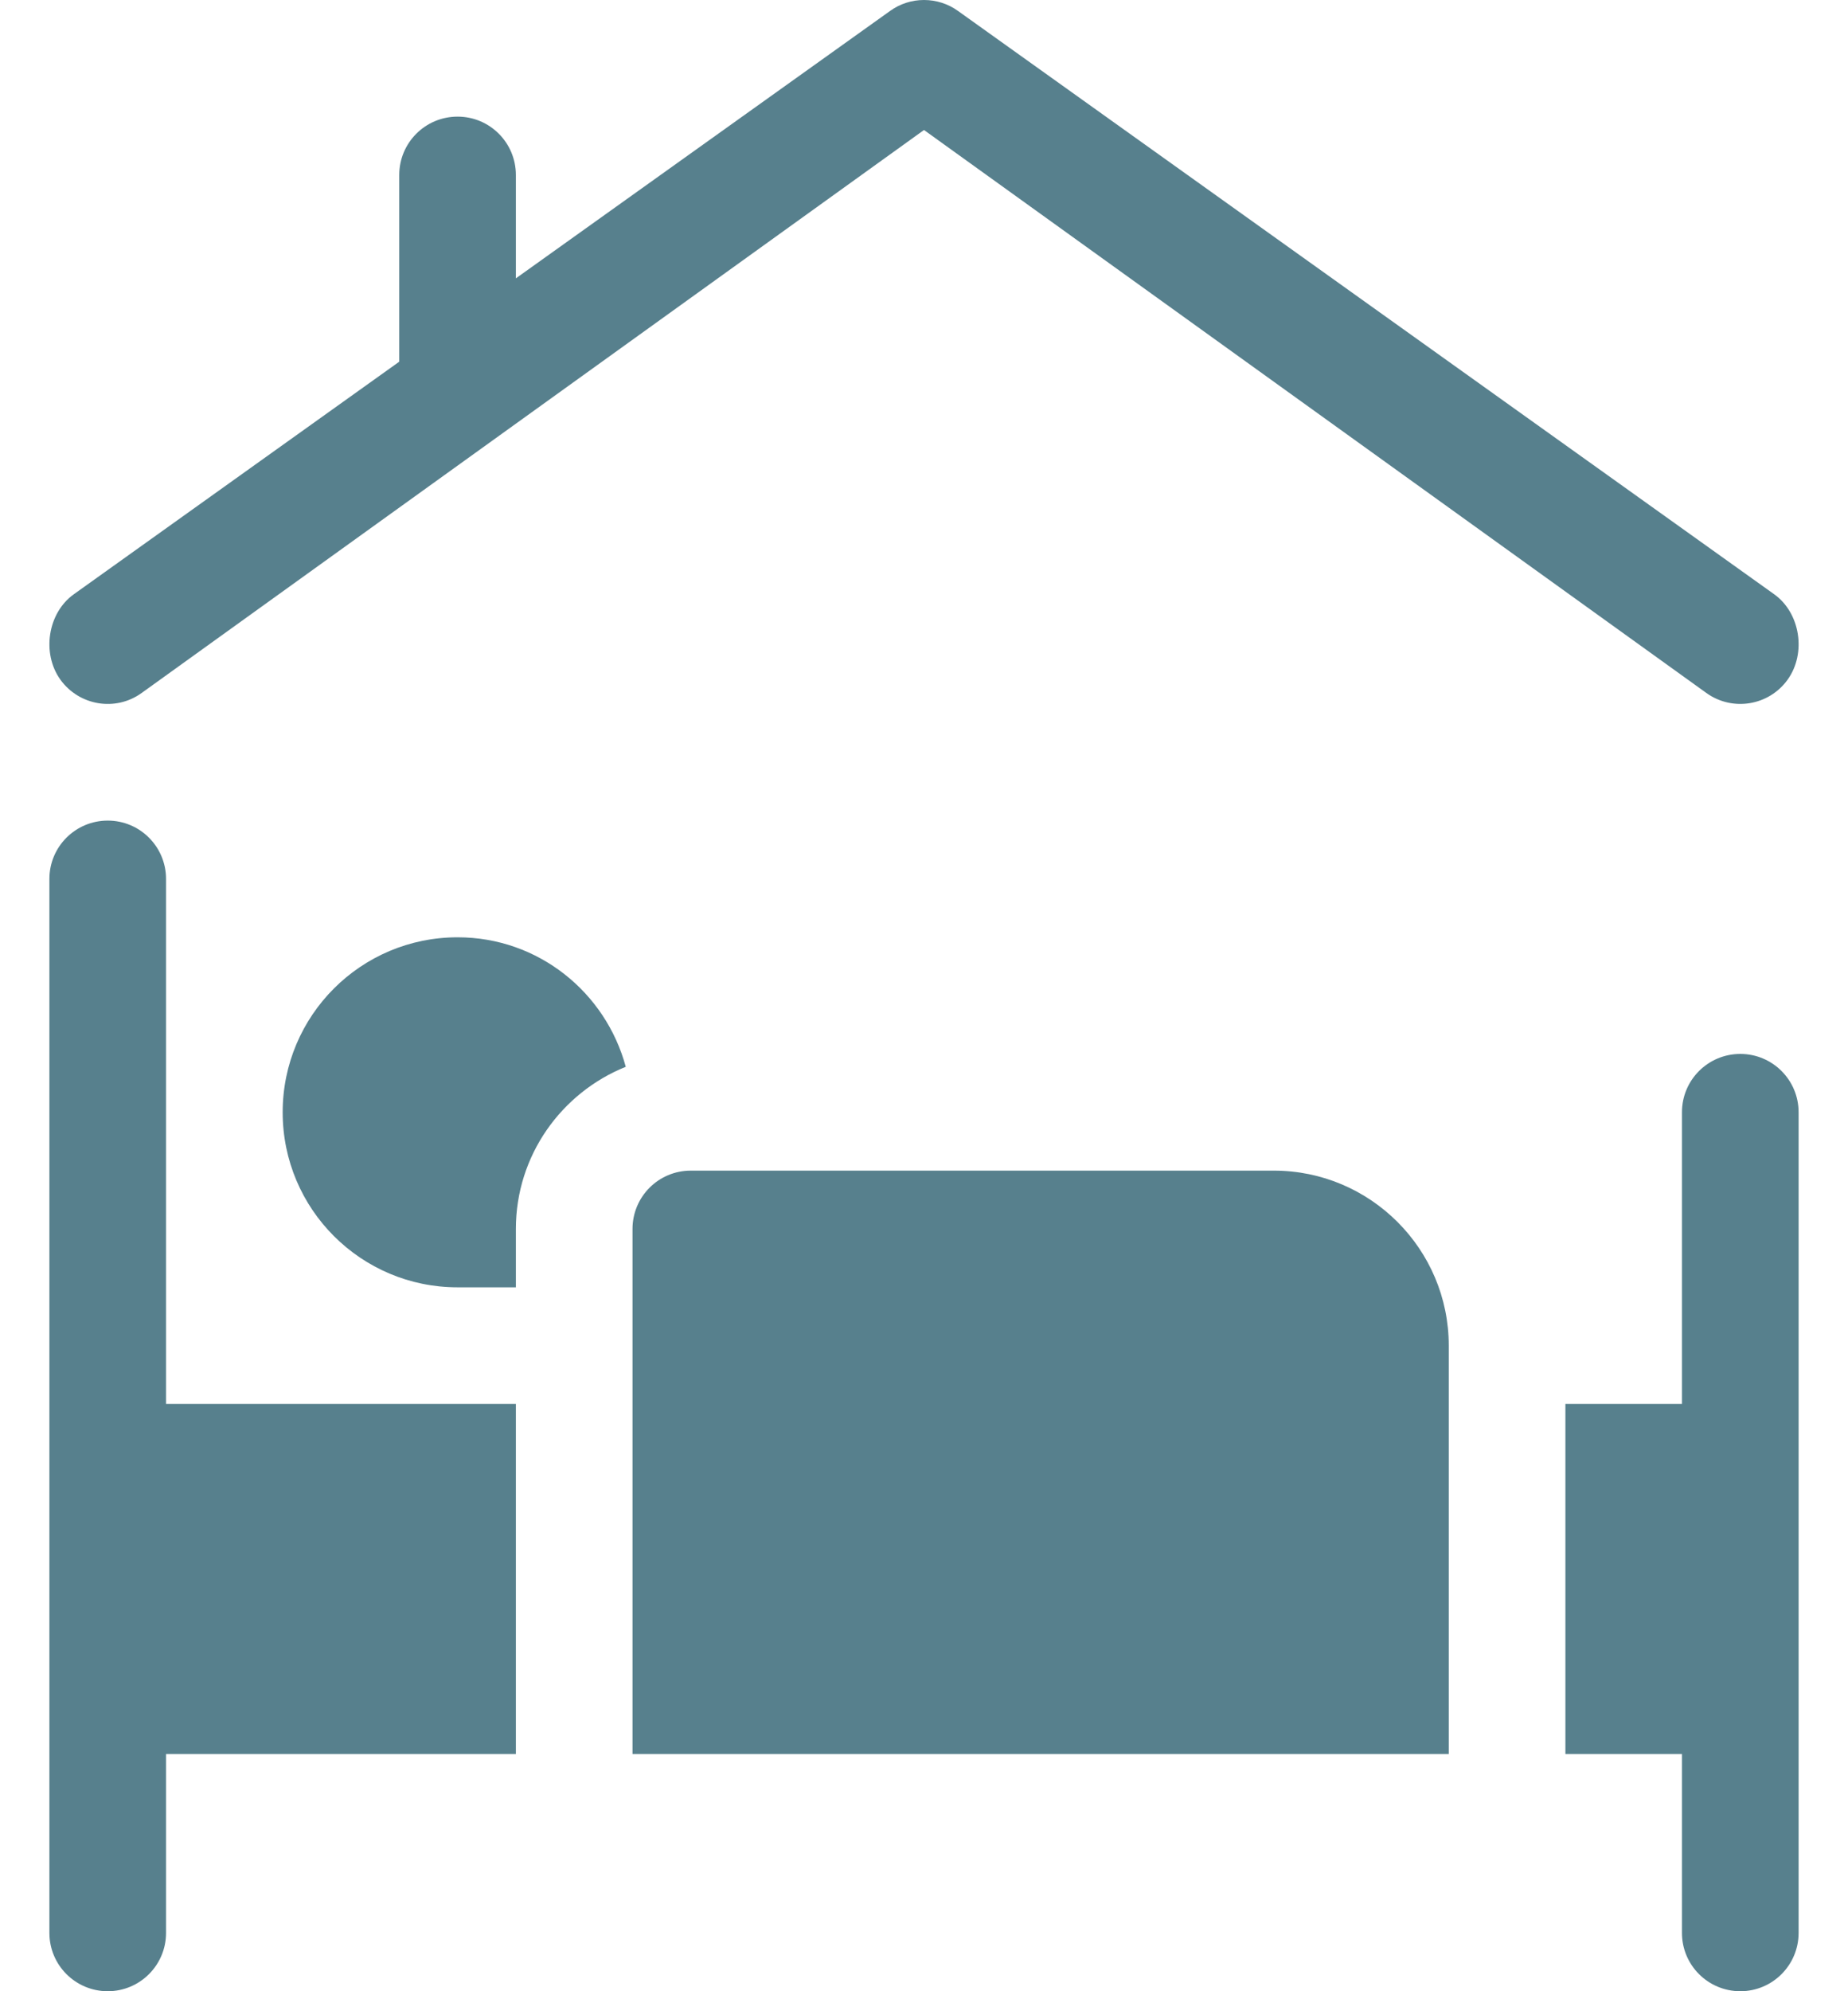
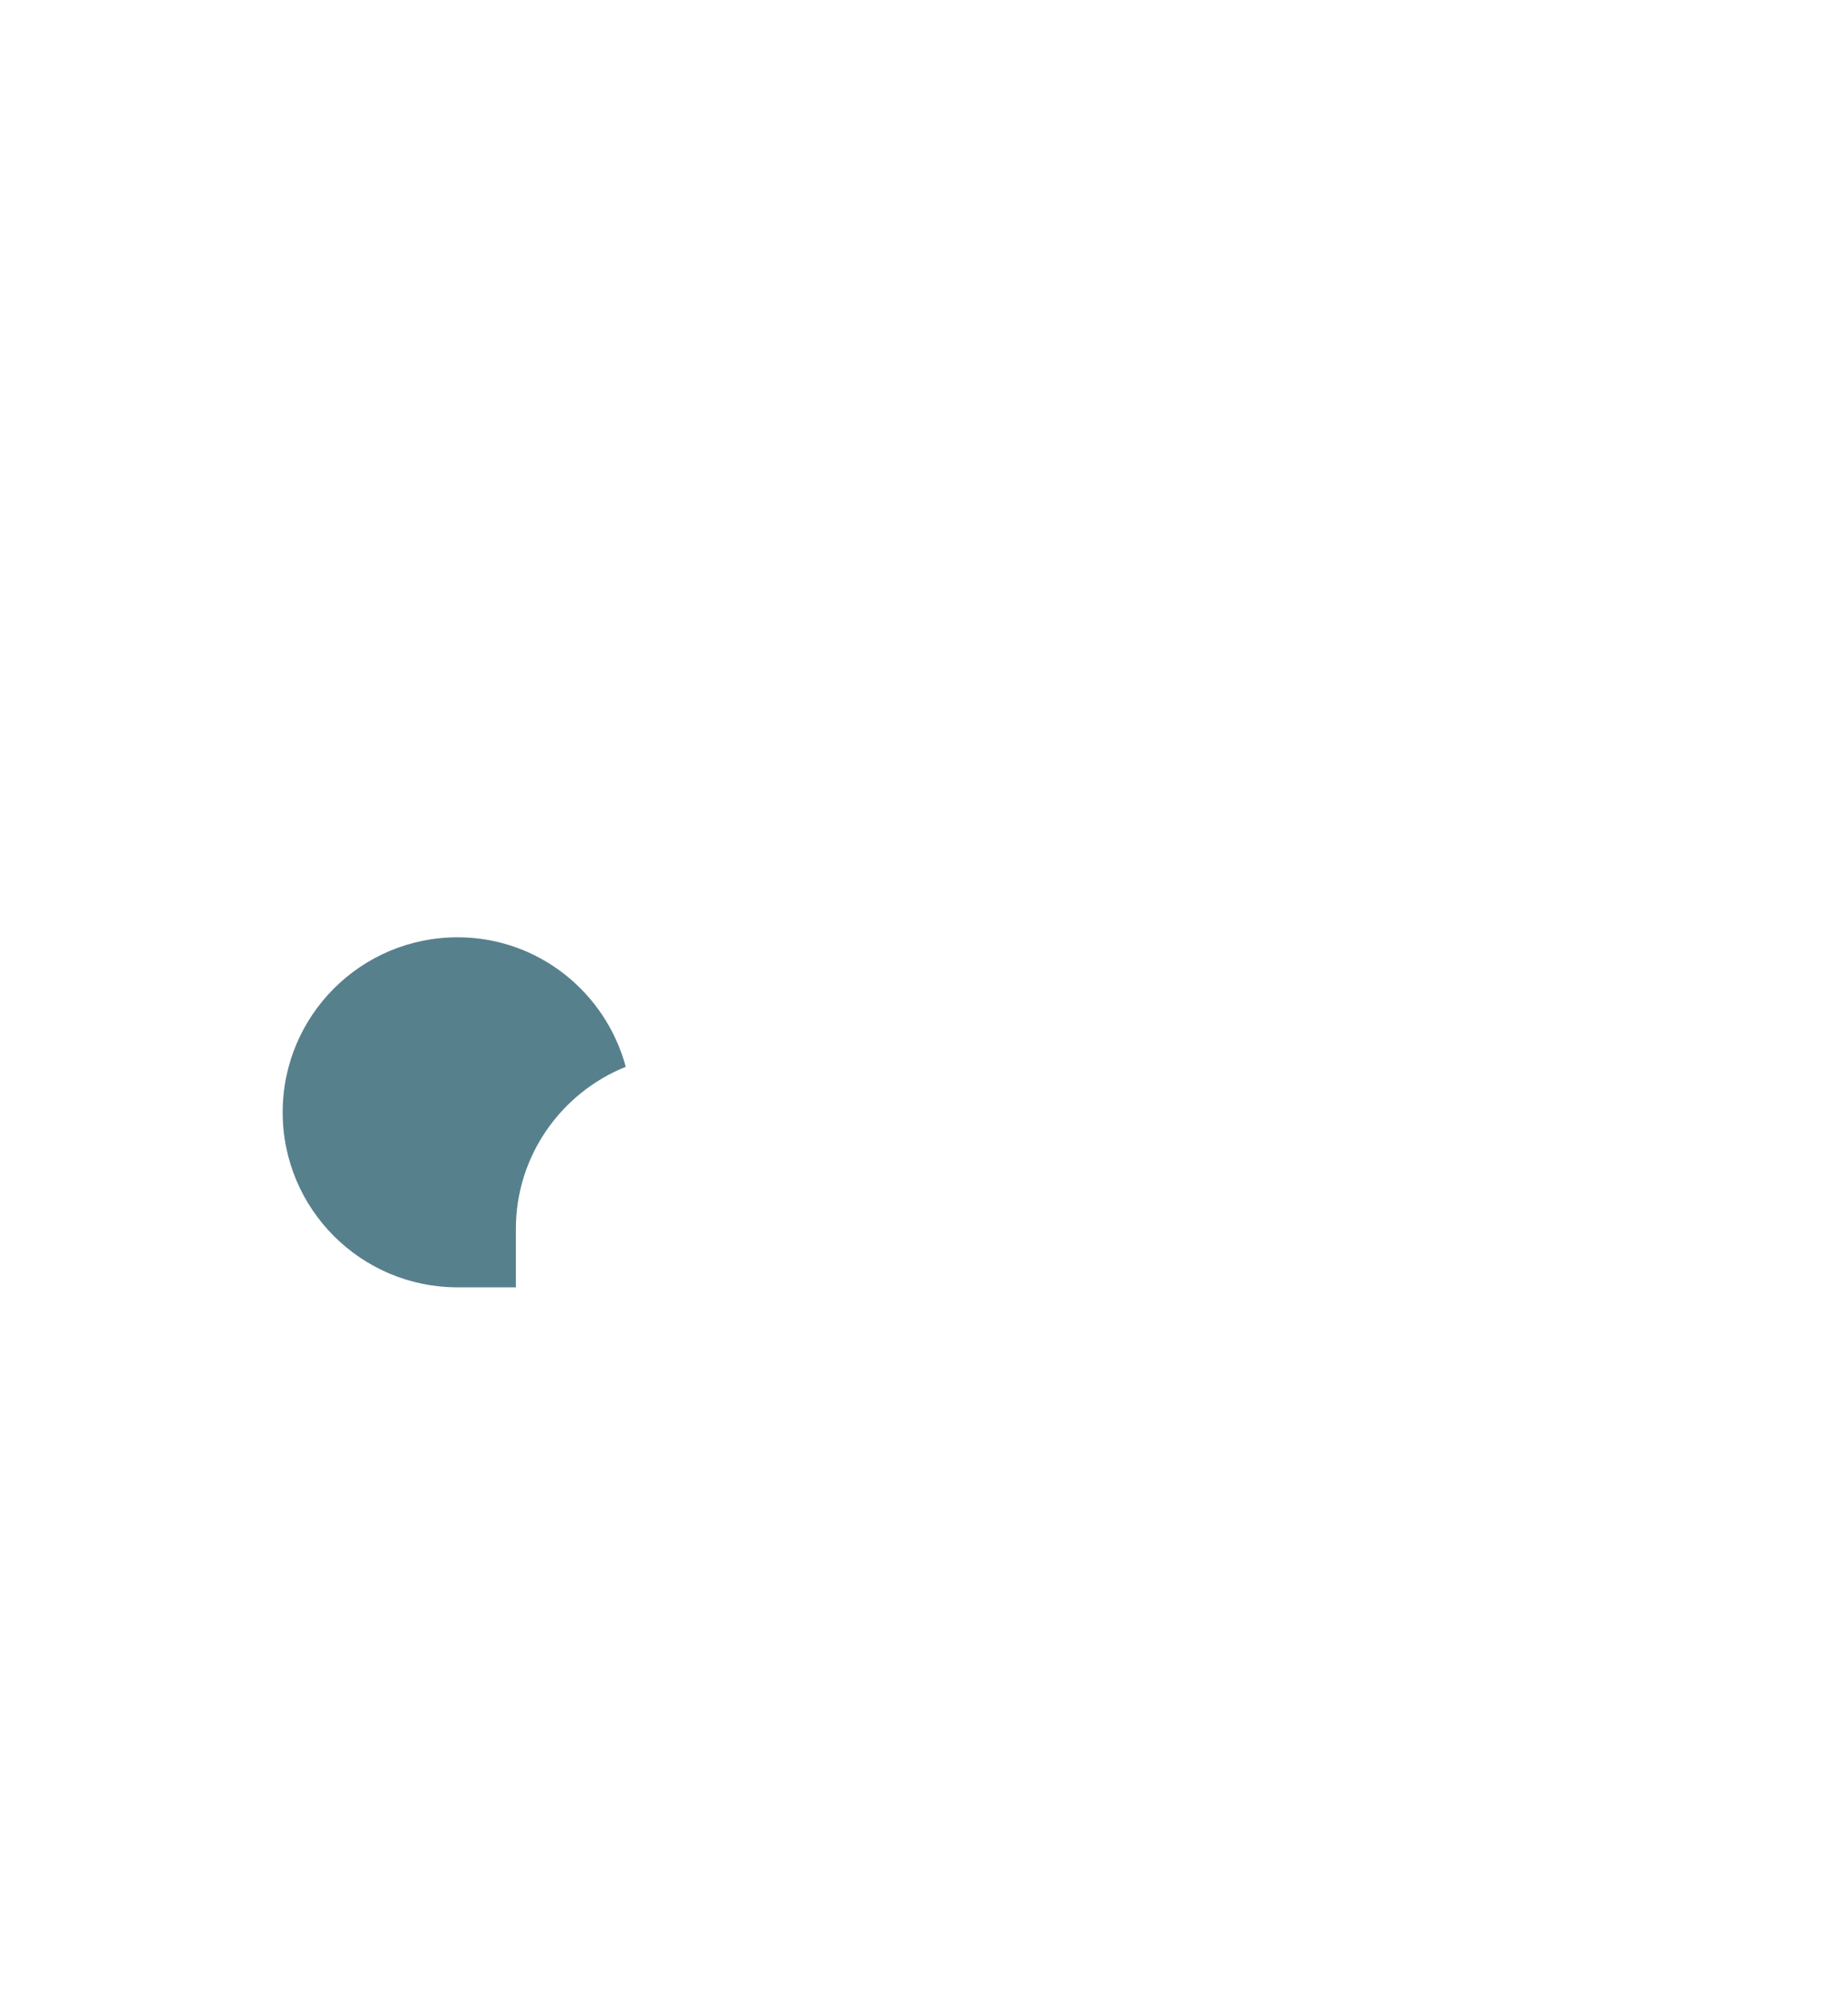
<svg xmlns="http://www.w3.org/2000/svg" width="26" height="28" viewBox="0 0 26 28" fill="none">
-   <path d="M25.152 9.555C25.416 9.186 25.33 8.619 24.961 8.356L13.477 0.153C13.338 0.053 13.171 0 13 0C12.829 0 12.663 0.053 12.524 0.153L7.258 3.914V2.461C7.258 2.007 6.891 1.64 6.438 1.64C5.984 1.64 5.617 2.007 5.617 2.461V5.086L1.039 8.356C0.67 8.619 0.585 9.186 0.848 9.555C1.112 9.923 1.624 10.01 1.992 9.745L13 1.828L24.008 9.745C24.375 10.008 24.888 9.925 25.152 9.555ZM24.485 28C24.938 28 25.305 27.633 25.305 27.18V15.64C25.305 15.187 24.938 14.82 24.485 14.82C24.031 14.82 23.664 15.187 23.664 15.64V19.742H22.024V24.664H23.664V27.18C23.664 27.633 24.031 28 24.485 28ZM1.516 11.539C1.062 11.539 0.695 11.906 0.695 12.359V27.18C0.695 27.633 1.062 28 1.516 28C1.969 28 2.336 27.633 2.336 27.18V24.664H7.258V19.742H2.336V12.359C2.336 11.906 1.969 11.539 1.516 11.539ZM9.719 16.461C9.265 16.461 8.899 16.828 8.899 17.281V24.664H20.383V18.922C20.383 17.565 19.279 16.461 17.922 16.461H9.719Z" fill="#57808D" />
  <path d="M7.258 17.281C7.258 16.248 7.899 15.365 8.804 15.001C8.521 13.954 7.574 13.18 6.438 13.18C5.078 13.18 3.977 14.281 3.977 15.641C3.977 17 5.078 18.102 6.438 18.102H7.258V17.281Z" fill="#57808D" />
</svg>